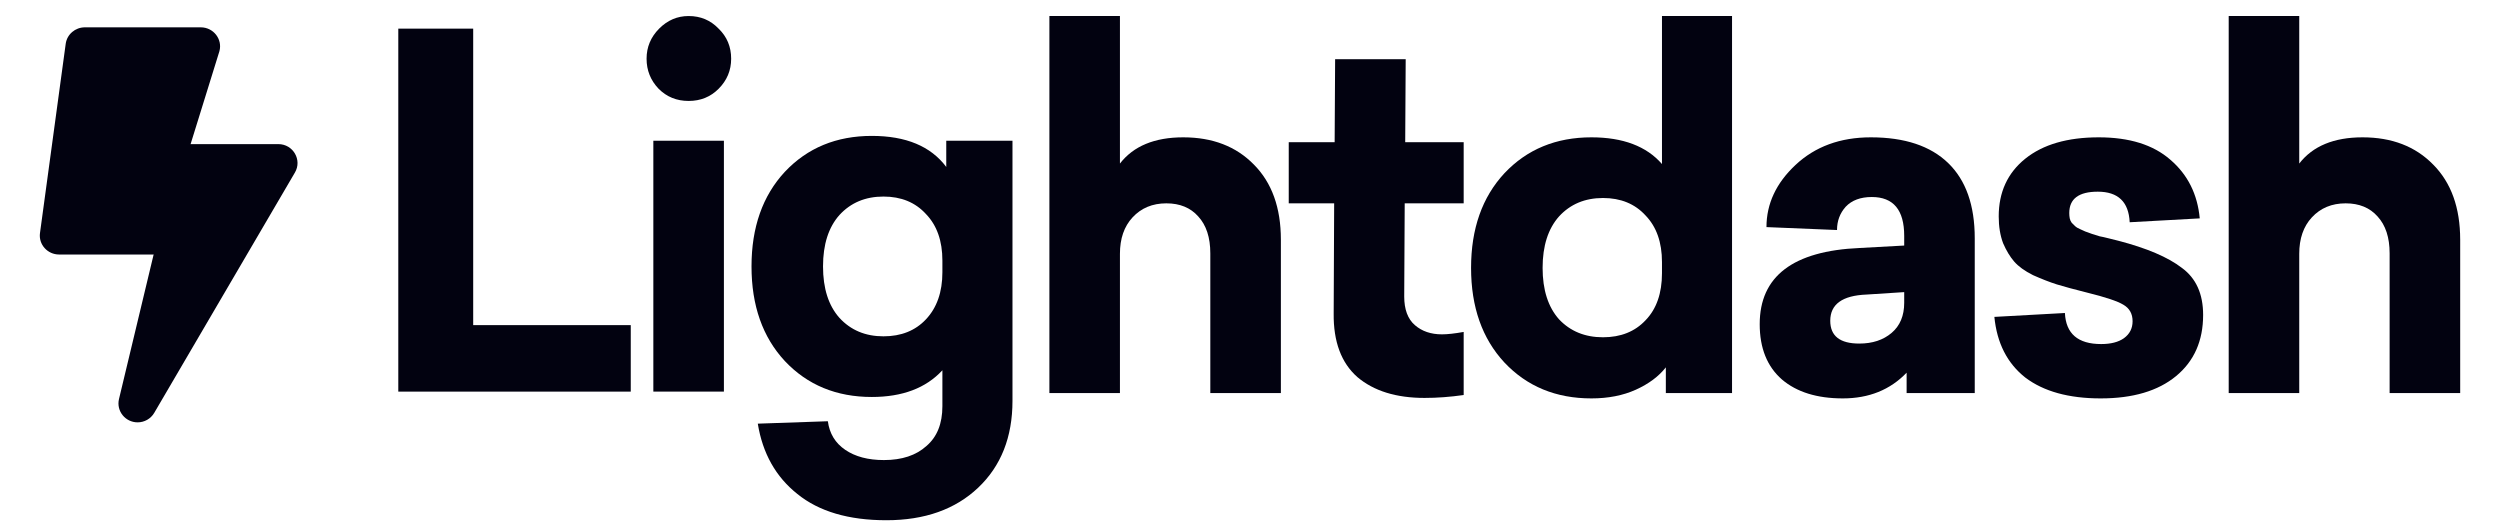
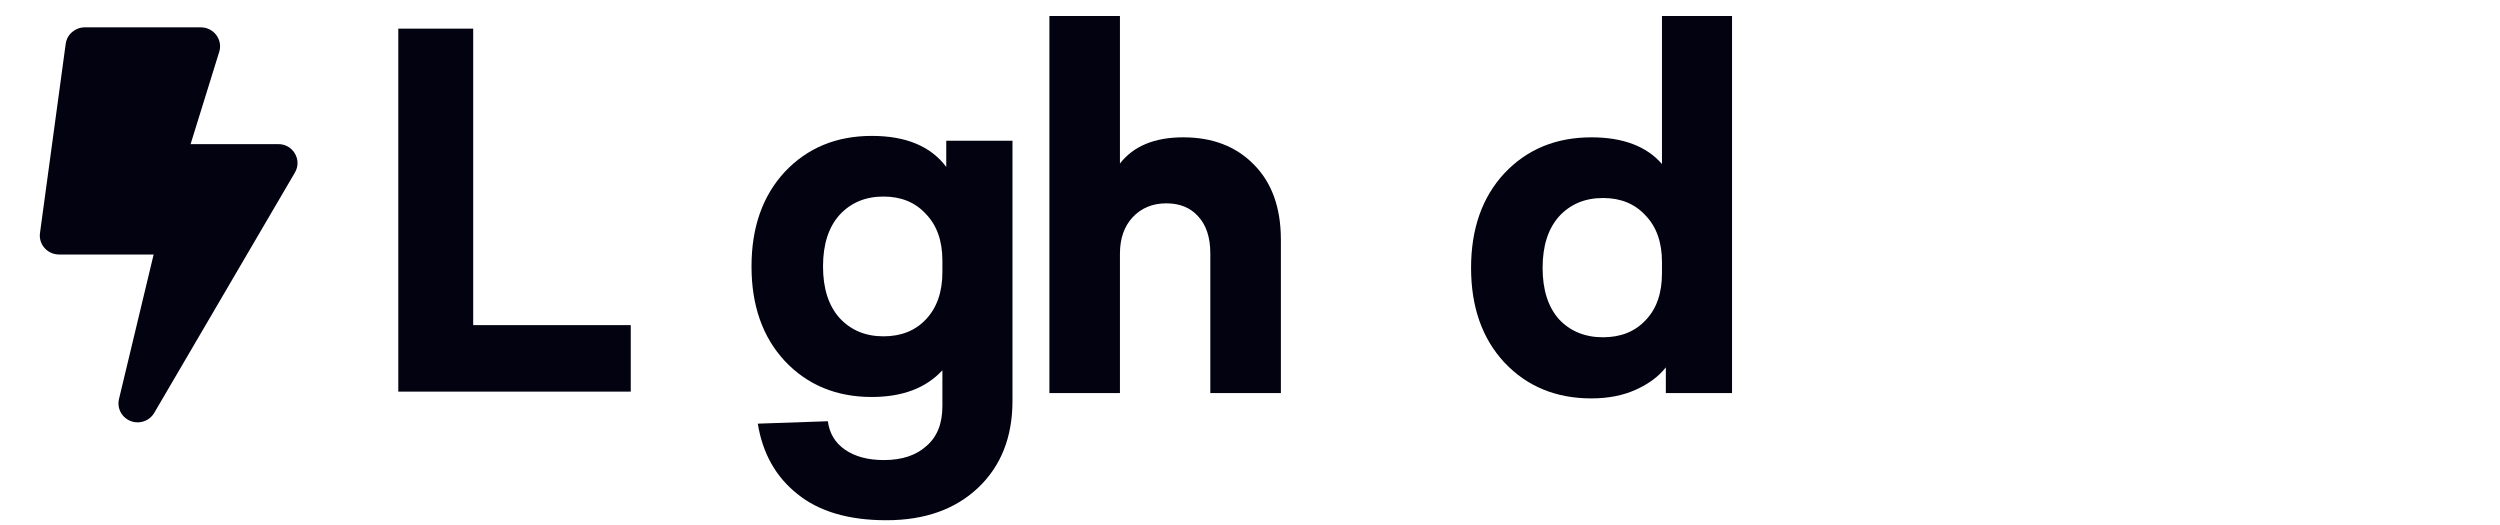
<svg xmlns="http://www.w3.org/2000/svg" width="119" height="25" viewBox="0 0 119 25" fill="none">
  <path d="M22.524 15.476H30.024V18.641H18.959V1.363H22.524V15.476Z" fill="#020210" />
-   <path d="M32.779 0.763C33.346 0.763 33.822 0.963 34.205 1.363C34.604 1.748 34.803 2.226 34.803 2.795C34.803 3.35 34.604 3.827 34.205 4.227C33.822 4.612 33.346 4.805 32.779 4.805C32.211 4.805 31.736 4.612 31.352 4.227C30.969 3.827 30.777 3.35 30.777 2.795C30.777 2.241 30.977 1.764 31.375 1.363C31.774 0.963 32.242 0.763 32.779 0.763ZM34.458 18.641H31.099V6.699H34.458V18.641Z" fill="#020210" />
  <path d="M41.499 6.469C43.125 6.469 44.306 6.962 45.042 7.947V6.7H48.194V19.081C48.194 20.805 47.649 22.183 46.56 23.215C45.471 24.247 44.014 24.763 42.19 24.763C40.395 24.763 38.984 24.347 37.957 23.515C36.929 22.699 36.301 21.583 36.071 20.166L39.406 20.051C39.483 20.636 39.759 21.09 40.234 21.413C40.71 21.737 41.323 21.899 42.075 21.899C42.933 21.899 43.608 21.675 44.099 21.229C44.605 20.798 44.858 20.166 44.858 19.335V17.625C44.076 18.472 42.956 18.896 41.499 18.896C39.813 18.896 38.432 18.326 37.359 17.186C36.301 16.047 35.772 14.546 35.772 12.682C35.772 10.819 36.301 9.318 37.359 8.178C38.432 7.039 39.813 6.469 41.499 6.469ZM42.052 9.356C41.193 9.356 40.495 9.649 39.958 10.234C39.437 10.819 39.176 11.635 39.176 12.682C39.176 13.729 39.437 14.546 39.958 15.131C40.495 15.716 41.193 16.009 42.052 16.009C42.895 16.009 43.57 15.739 44.076 15.2C44.597 14.646 44.858 13.899 44.858 12.959V12.405C44.858 11.466 44.597 10.727 44.076 10.188C43.57 9.633 42.895 9.356 42.052 9.356Z" fill="#020210" />
  <path d="M53.309 0.763V7.785C53.954 6.953 54.958 6.537 56.323 6.537C57.719 6.537 58.838 6.969 59.682 7.831C60.541 8.693 60.97 9.887 60.97 11.411V18.71H57.611V12.058C57.611 11.303 57.419 10.718 57.036 10.302C56.668 9.887 56.162 9.679 55.518 9.679C54.858 9.679 54.322 9.902 53.908 10.349C53.509 10.78 53.309 11.357 53.309 12.081V18.71H49.951V0.763H53.309Z" fill="#020210" />
-   <path d="M66.864 9.679L66.841 14.114C66.841 14.729 67.01 15.184 67.348 15.476C67.685 15.769 68.114 15.915 68.635 15.915C68.897 15.915 69.242 15.877 69.671 15.8V18.803C69.027 18.895 68.406 18.941 67.808 18.941C66.458 18.941 65.392 18.61 64.61 17.948C63.843 17.27 63.468 16.262 63.483 14.922L63.506 9.679H61.344V6.768H63.529L63.552 2.818H66.911L66.888 6.768H69.671V9.679H66.864Z" fill="#020210" />
  <path d="M82.445 18.71H79.294V17.486C78.956 17.917 78.481 18.271 77.868 18.549C77.254 18.826 76.549 18.964 75.751 18.964C74.065 18.964 72.684 18.395 71.61 17.255C70.552 16.116 70.023 14.614 70.023 12.751C70.023 10.888 70.552 9.386 71.61 8.247C72.684 7.107 74.065 6.537 75.751 6.537C77.254 6.537 78.374 6.961 79.11 7.808V0.763H82.445V18.71ZM76.303 9.425C75.445 9.425 74.747 9.717 74.21 10.302C73.689 10.888 73.428 11.704 73.428 12.751C73.428 13.798 73.689 14.614 74.21 15.199C74.747 15.769 75.445 16.054 76.303 16.054C77.147 16.054 77.822 15.784 78.328 15.245C78.849 14.707 79.11 13.96 79.11 13.005V12.474C79.11 11.534 78.849 10.795 78.328 10.256C77.822 9.702 77.147 9.425 76.303 9.425Z" fill="#020210" />
-   <path d="M89.052 6.537C90.662 6.537 91.89 6.945 92.733 7.761C93.577 8.577 93.998 9.771 93.998 11.342V18.71H90.755V17.74C89.973 18.556 88.96 18.964 87.718 18.964C86.491 18.964 85.525 18.664 84.82 18.063C84.115 17.447 83.762 16.57 83.762 15.43C83.762 13.151 85.349 11.942 88.523 11.804L90.64 11.688V11.226C90.64 9.994 90.126 9.378 89.098 9.378C88.562 9.378 88.148 9.532 87.856 9.84C87.58 10.148 87.442 10.518 87.442 10.949L84.084 10.81C84.084 9.702 84.544 8.716 85.464 7.854C86.399 6.976 87.596 6.537 89.052 6.537ZM90.64 13.905L88.845 14.021C87.695 14.067 87.12 14.483 87.12 15.268C87.12 15.992 87.58 16.354 88.501 16.354C89.129 16.354 89.643 16.185 90.041 15.846C90.44 15.507 90.64 15.03 90.64 14.414V13.905Z" fill="#020210" />
-   <path d="M99.901 6.537C101.357 6.537 102.492 6.891 103.305 7.6C104.133 8.308 104.601 9.24 104.708 10.395L101.373 10.579C101.327 9.609 100.821 9.124 99.854 9.124C98.95 9.124 98.497 9.463 98.497 10.14C98.497 10.233 98.505 10.318 98.52 10.395C98.536 10.472 98.567 10.541 98.612 10.602C98.674 10.664 98.728 10.718 98.773 10.764C98.82 10.81 98.896 10.857 99.004 10.903C99.111 10.949 99.195 10.987 99.257 11.018C99.333 11.049 99.44 11.088 99.578 11.134C99.732 11.18 99.854 11.218 99.947 11.249C100.039 11.265 100.177 11.295 100.361 11.342C100.56 11.388 100.714 11.426 100.821 11.457C102.186 11.811 103.198 12.242 103.857 12.751C104.532 13.243 104.869 13.99 104.869 14.991C104.869 16.223 104.44 17.193 103.581 17.902C102.722 18.61 101.526 18.964 99.993 18.964C98.475 18.964 97.278 18.633 96.404 17.971C95.545 17.293 95.054 16.331 94.932 15.084L98.29 14.899C98.336 15.884 98.911 16.377 100.015 16.377C100.475 16.377 100.836 16.285 101.097 16.1C101.373 15.9 101.511 15.63 101.511 15.291C101.511 14.937 101.365 14.675 101.074 14.506C100.798 14.337 100.222 14.144 99.349 13.929C98.735 13.775 98.252 13.644 97.899 13.536C97.562 13.428 97.186 13.282 96.772 13.097C96.373 12.897 96.075 12.681 95.875 12.45C95.675 12.219 95.499 11.927 95.346 11.573C95.208 11.203 95.139 10.78 95.139 10.302C95.139 9.147 95.561 8.231 96.404 7.553C97.247 6.876 98.413 6.537 99.901 6.537Z" fill="#020210" />
-   <path d="M109.444 0.763V7.785C110.089 6.953 111.093 6.537 112.458 6.537C113.854 6.537 114.973 6.969 115.816 7.831C116.676 8.693 117.105 9.887 117.105 11.411V18.71H113.746V12.058C113.746 11.303 113.554 10.718 113.171 10.302C112.803 9.887 112.297 9.679 111.653 9.679C110.993 9.679 110.457 9.902 110.043 10.349C109.644 10.78 109.444 11.357 109.444 12.081V18.71H106.086V0.763H109.444Z" fill="#020210" />
  <path d="M8.978 6.86H13.25C13.954 6.86 14.391 7.617 14.037 8.215L7.342 19.652C7.174 19.938 6.87 20.104 6.55 20.104C5.968 20.104 5.527 19.566 5.664 18.994L7.418 11.676L8.978 6.86Z" fill="#020210" />
  <path d="M10.445 2.435L8.933 7.309L7.362 12.115H2.814C2.259 12.115 1.83 11.635 1.903 11.094L3.128 2.082C3.19 1.635 3.581 1.301 4.04 1.301H9.557C10.158 1.301 10.599 1.864 10.445 2.435Z" fill="#020210" />
</svg>